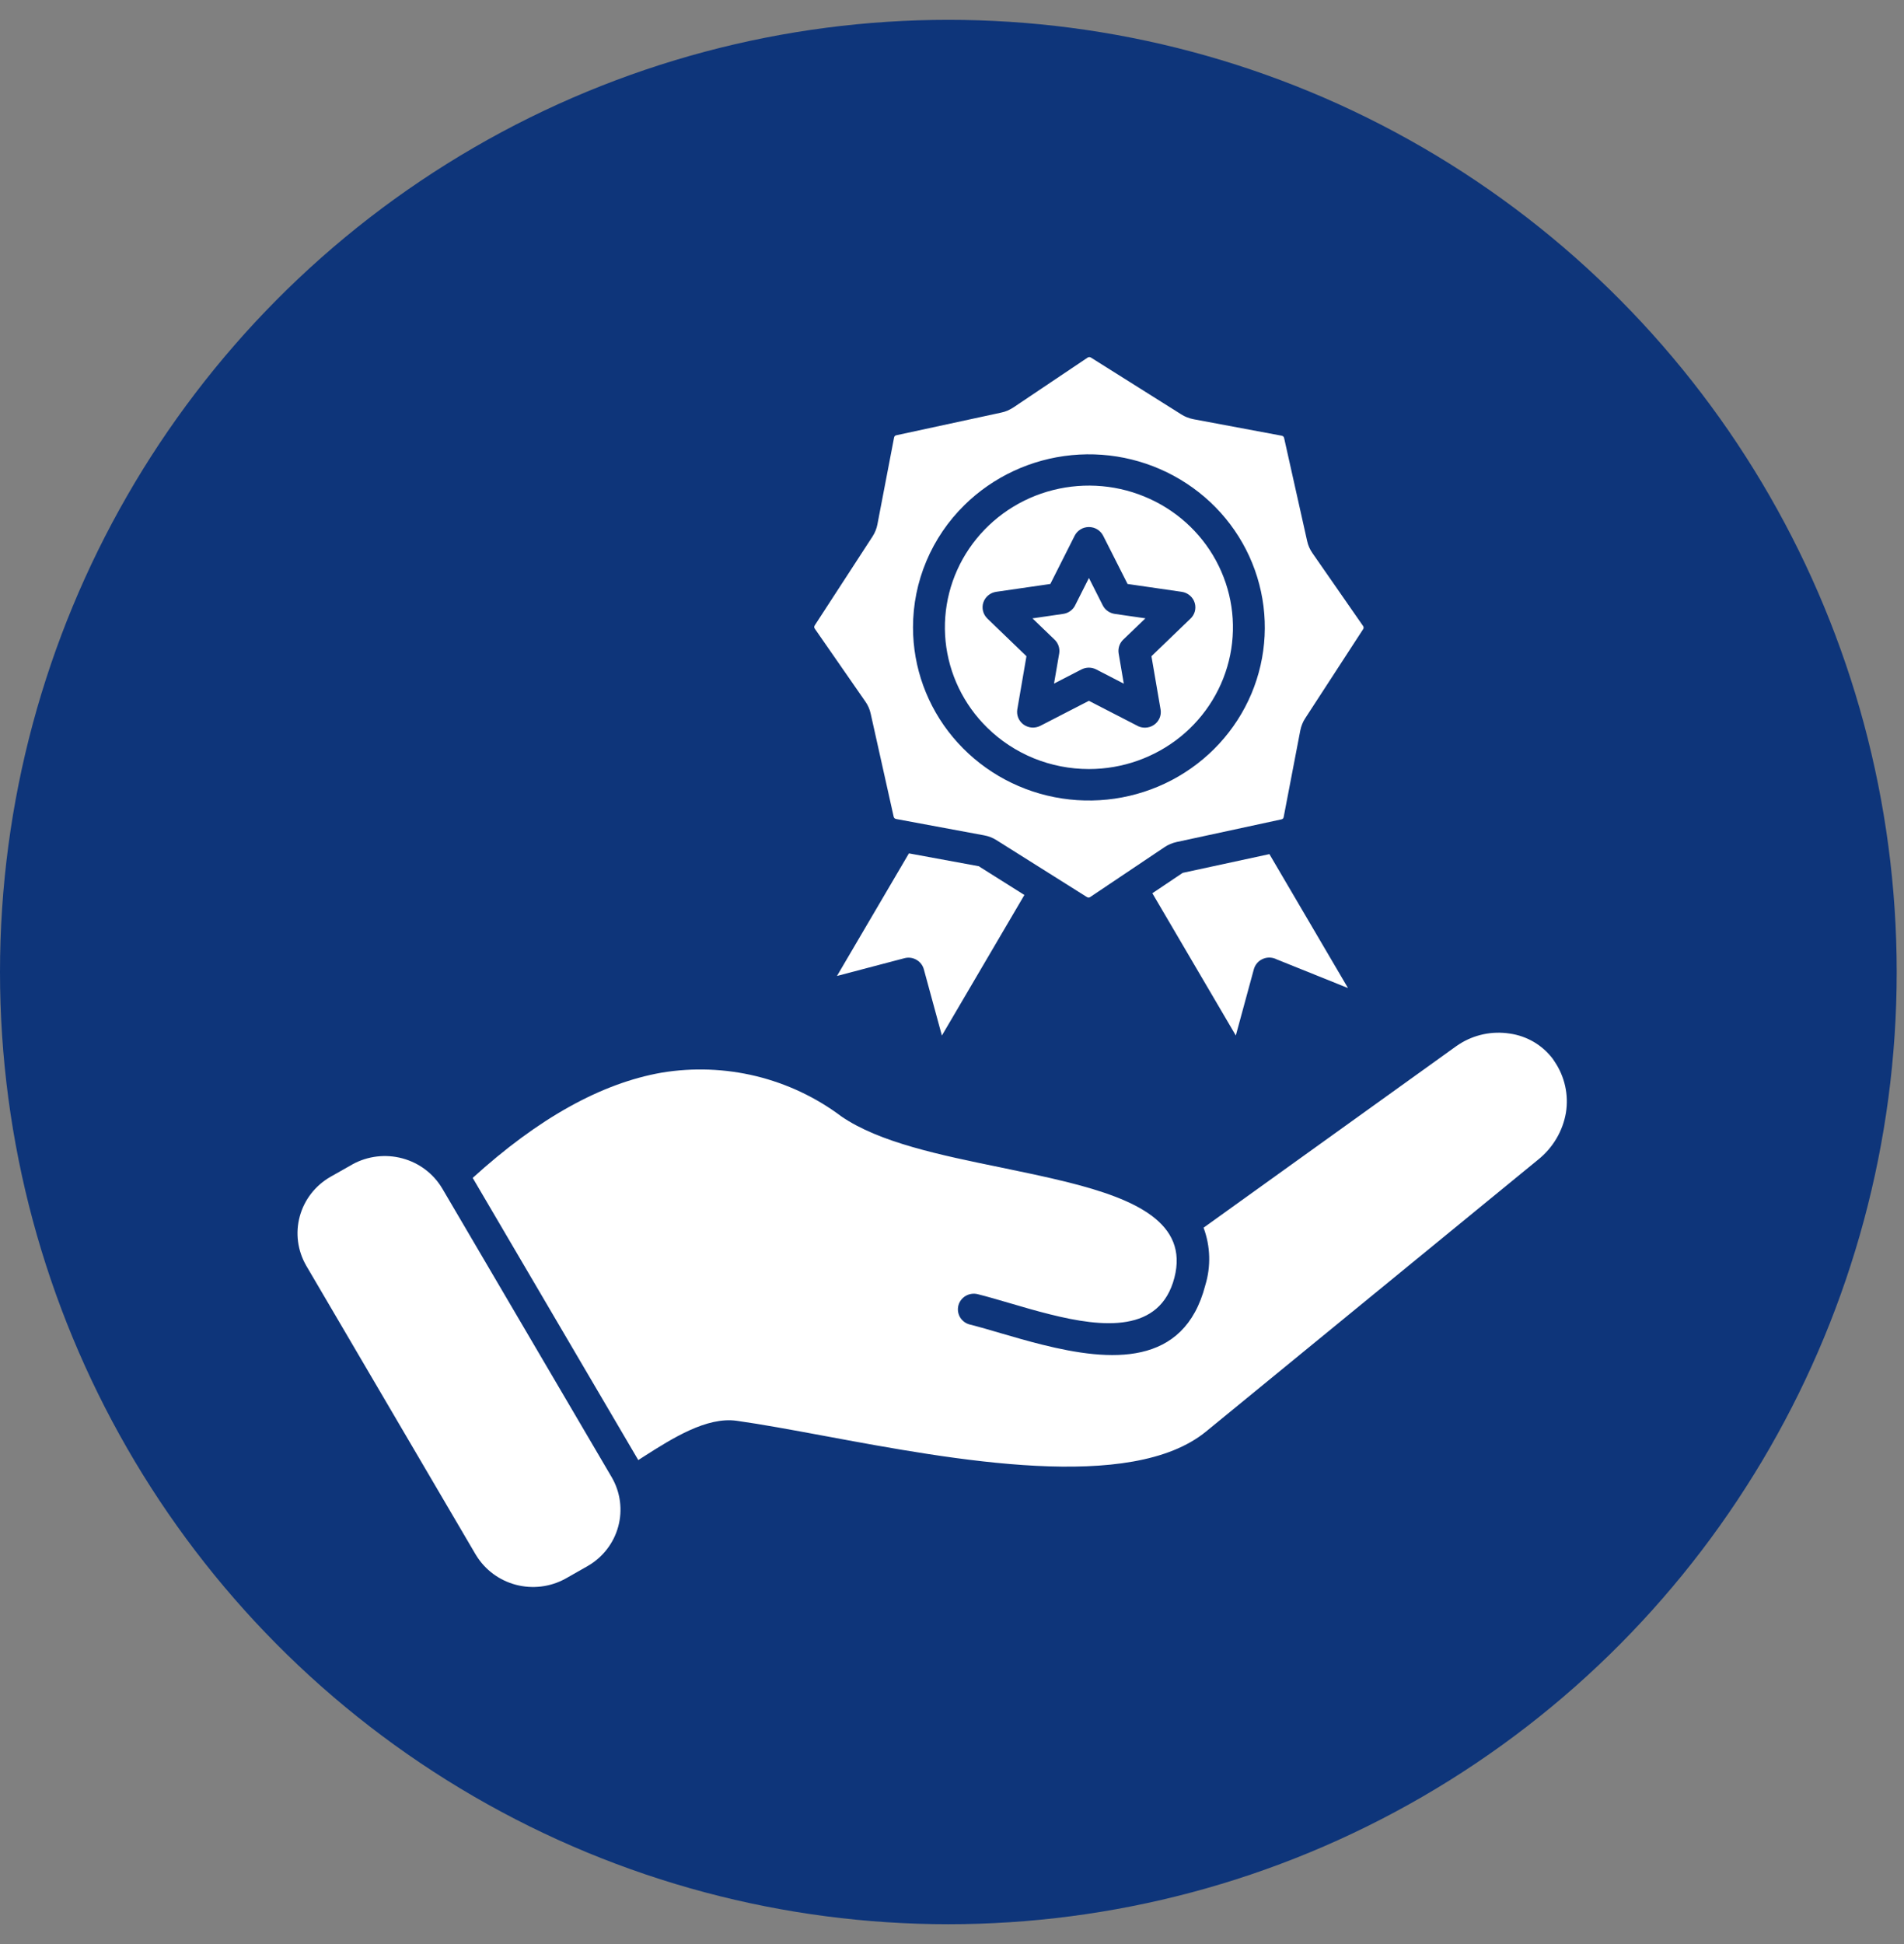
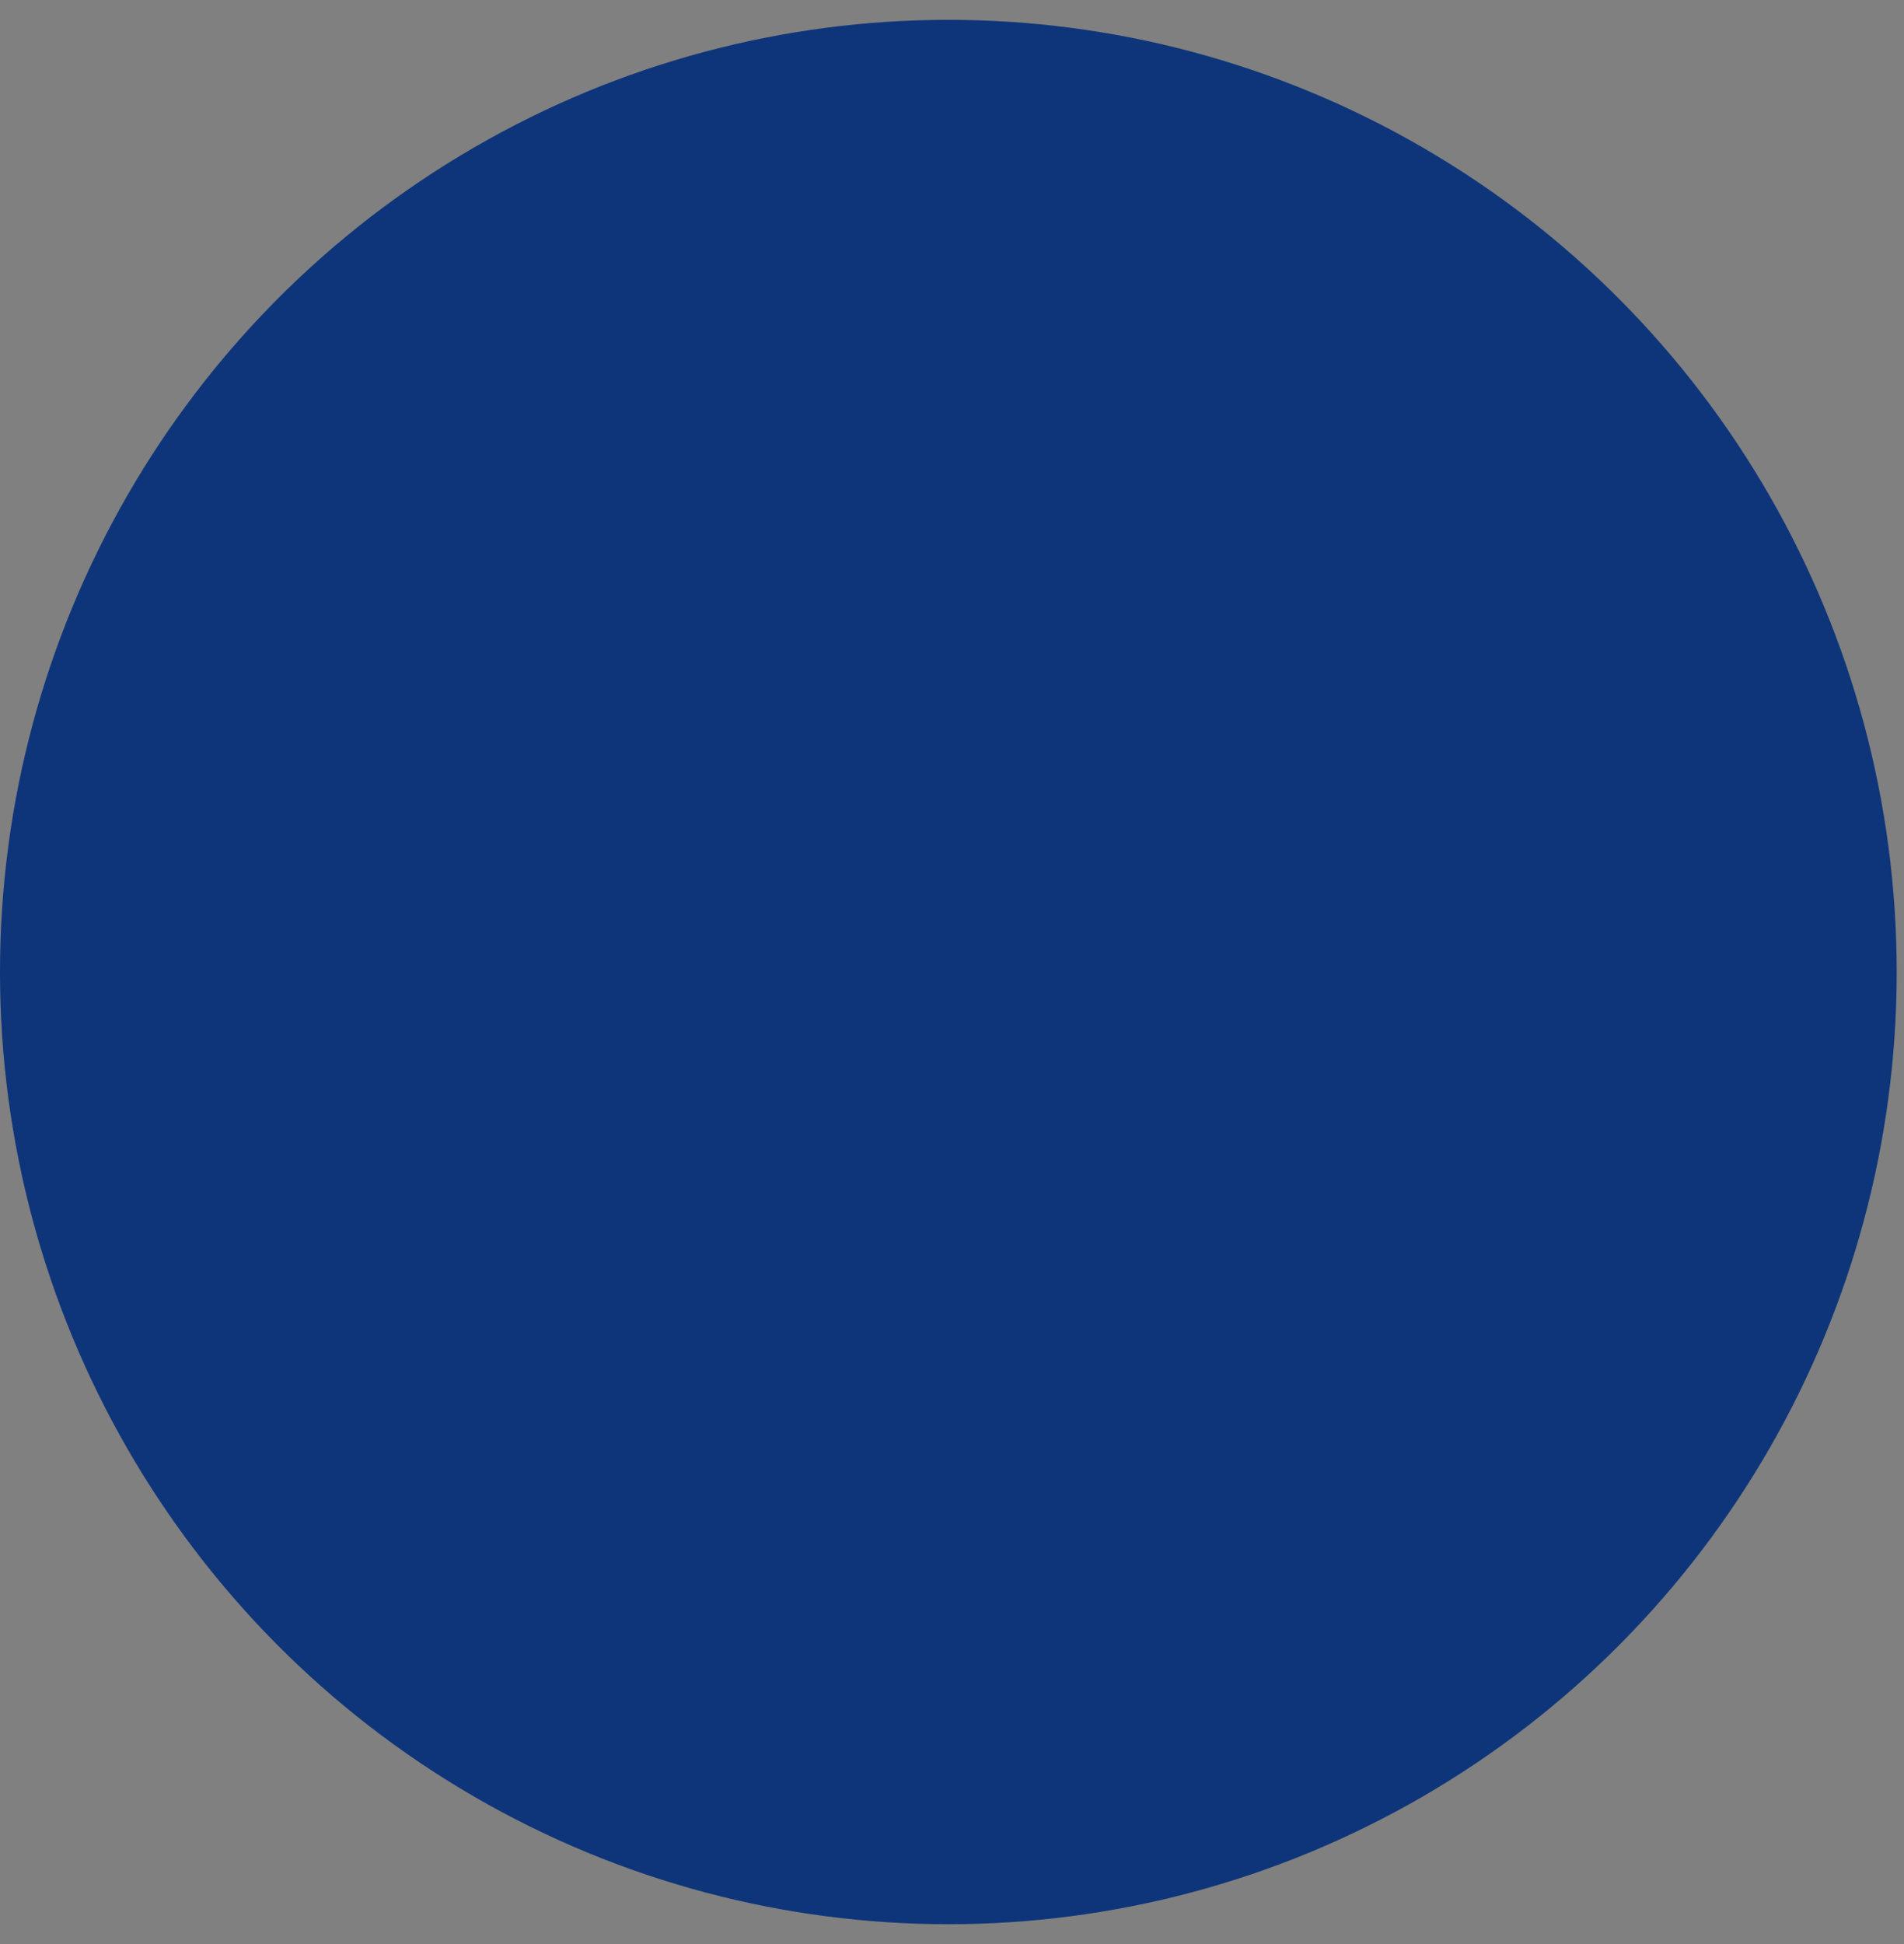
<svg xmlns="http://www.w3.org/2000/svg" width="48" height="49" viewBox="0 0 48 49" fill="none">
  <rect x="0" y="0" width="48" height="49" fill="#808080" stroke="none" />
  <ellipse cx="23.908" cy="24.5" rx="23.908" ry="24" fill="#0E357A" />
  <g clip-path="url(#clip0_745_65653)">
-     <path d="M39.477 28.047C39.397 28.512 39.147 28.932 38.775 29.23L30.404 36.082C28.515 37.628 24.072 36.804 20.766 36.189C19.951 36.038 19.202 35.899 18.574 35.811C17.817 35.703 16.947 36.256 16.259 36.693L16.091 36.801L11.917 29.689C13.569 28.187 15.157 27.303 16.681 27.036C17.472 26.905 18.282 26.935 19.061 27.124C19.839 27.314 20.57 27.658 21.208 28.137C22.166 28.797 23.7 29.112 25.237 29.427C25.802 29.544 26.367 29.66 26.923 29.799C28.628 30.226 29.963 30.827 29.607 32.204C29.245 33.6 27.808 33.464 26.466 33.127C26.113 33.039 25.776 32.94 25.46 32.847C25.166 32.761 24.889 32.68 24.649 32.62C24.546 32.594 24.436 32.61 24.345 32.663C24.253 32.717 24.187 32.804 24.161 32.905C24.135 33.007 24.151 33.114 24.205 33.205C24.26 33.294 24.348 33.36 24.451 33.385C24.693 33.446 24.954 33.522 25.231 33.604C25.563 33.701 25.917 33.804 26.268 33.891C27.994 34.323 29.851 34.458 30.385 32.397C30.531 31.921 30.516 31.411 30.342 30.944L36.715 26.367C36.725 26.361 36.749 26.344 36.788 26.318C37.164 26.077 37.618 25.982 38.061 26.051C38.275 26.081 38.481 26.153 38.667 26.262C38.852 26.371 39.014 26.515 39.144 26.686C39.149 26.692 39.163 26.714 39.188 26.752C39.447 27.132 39.55 27.595 39.477 28.047ZM24.884 18.337C24.29 17.753 23.921 16.984 23.838 16.162C23.756 15.339 23.966 14.514 24.433 13.827C24.9 13.14 25.594 12.633 26.398 12.393C27.202 12.154 28.066 12.195 28.842 12.512C29.618 12.828 30.259 13.399 30.654 14.128C31.05 14.857 31.177 15.698 31.013 16.509C30.849 17.319 30.405 18.049 29.756 18.573C29.106 19.097 28.292 19.384 27.452 19.384C26.975 19.384 26.503 19.292 26.062 19.113C25.622 18.933 25.221 18.67 24.884 18.337ZM24.89 15.589L25.877 16.54L25.646 17.881C25.634 17.953 25.643 18.027 25.671 18.095C25.7 18.162 25.746 18.221 25.806 18.264C25.867 18.307 25.938 18.332 26.012 18.338C26.086 18.343 26.16 18.328 26.226 18.295L27.451 17.664L28.653 18.283C28.719 18.323 28.795 18.343 28.872 18.341C28.949 18.339 29.024 18.316 29.087 18.274C29.151 18.231 29.201 18.172 29.232 18.102C29.262 18.032 29.271 17.956 29.258 17.881L29.028 16.54L29.999 15.605C30.056 15.555 30.099 15.49 30.12 15.418C30.141 15.345 30.141 15.268 30.119 15.196C30.098 15.124 30.055 15.059 29.997 15.01C29.939 14.96 29.868 14.928 29.792 14.917L28.426 14.719L27.811 13.503C27.777 13.437 27.726 13.382 27.663 13.343C27.599 13.304 27.526 13.284 27.451 13.284C27.377 13.284 27.303 13.304 27.24 13.343C27.177 13.382 27.125 13.437 27.092 13.503L26.479 14.719L25.112 14.917C25.039 14.928 24.97 14.959 24.913 15.006C24.856 15.053 24.814 15.115 24.79 15.185C24.767 15.255 24.764 15.329 24.782 15.4C24.799 15.472 24.837 15.536 24.89 15.588L24.89 15.589ZM26.703 16.468L26.572 17.23L27.264 16.873C27.322 16.844 27.385 16.828 27.45 16.828C27.515 16.828 27.579 16.844 27.636 16.873L28.331 17.232L28.201 16.468C28.191 16.406 28.196 16.342 28.216 16.282C28.236 16.221 28.27 16.167 28.316 16.123L28.876 15.585L28.102 15.473C28.037 15.463 27.977 15.439 27.924 15.401C27.872 15.364 27.829 15.315 27.8 15.257L27.452 14.568L27.113 15.24C27.086 15.302 27.043 15.356 26.989 15.396C26.935 15.437 26.871 15.464 26.803 15.473L26.029 15.586L26.576 16.113C26.625 16.157 26.663 16.213 26.685 16.275C26.707 16.337 26.713 16.403 26.703 16.468ZM20.543 15.849C20.533 15.836 20.528 15.822 20.526 15.806C20.526 15.79 20.532 15.775 20.541 15.761C20.546 15.754 20.55 15.747 20.555 15.739L21.996 13.523C22.026 13.476 22.052 13.427 22.073 13.375C22.094 13.323 22.11 13.27 22.12 13.215L22.539 11.032C22.541 11.016 22.548 11.002 22.559 10.99C22.57 10.979 22.584 10.972 22.6 10.97L25.238 10.4C25.294 10.389 25.348 10.372 25.4 10.35C25.414 10.344 25.427 10.337 25.44 10.33C25.478 10.312 25.514 10.292 25.549 10.269L27.415 9.016C27.427 9.007 27.442 9.001 27.458 9C27.474 9 27.491 9.005 27.505 9.014L29.779 10.444C29.826 10.475 29.877 10.5 29.929 10.52C29.982 10.541 30.036 10.556 30.092 10.567L32.311 10.982C32.326 10.984 32.341 10.991 32.353 11.002C32.363 11.013 32.37 11.027 32.373 11.042L32.953 13.636C32.964 13.69 32.982 13.743 33.004 13.794C33.027 13.845 33.054 13.894 33.086 13.94L34.361 15.775C34.371 15.788 34.377 15.803 34.377 15.82C34.377 15.836 34.371 15.851 34.361 15.864L32.906 18.102C32.875 18.148 32.849 18.198 32.829 18.249C32.808 18.3 32.792 18.354 32.781 18.409L32.362 20.592C32.36 20.607 32.353 20.621 32.343 20.633C32.331 20.643 32.317 20.651 32.302 20.653L29.663 21.223C29.608 21.235 29.554 21.252 29.502 21.274C29.45 21.296 29.4 21.323 29.354 21.355L27.488 22.607C27.476 22.617 27.461 22.622 27.445 22.623C27.429 22.623 27.413 22.618 27.4 22.609L27.377 22.595L25.123 21.177C25.028 21.116 24.922 21.075 24.811 21.055L22.592 20.643C22.576 20.64 22.562 20.634 22.55 20.623C22.54 20.612 22.532 20.598 22.529 20.583L21.95 17.988C21.926 17.878 21.881 17.775 21.816 17.683L20.543 15.849ZM23.017 15.813C23.017 16.823 23.372 17.801 24.023 18.581C24.674 19.361 25.579 19.896 26.586 20.093C27.592 20.29 28.637 20.138 29.542 19.662C30.447 19.186 31.156 18.416 31.549 17.484C31.941 16.551 31.993 15.514 31.695 14.548C31.398 13.582 30.769 12.747 29.915 12.187C29.062 11.626 28.038 11.373 27.017 11.472C25.996 11.571 25.041 12.016 24.315 12.729C23.903 13.134 23.576 13.614 23.354 14.143C23.131 14.672 23.017 15.239 23.017 15.812L23.017 15.813ZM24.678 21.834C24.674 21.833 24.669 21.832 24.663 21.831L22.914 21.509L21.1 24.599L22.799 24.152C22.85 24.138 22.903 24.135 22.955 24.141C23.007 24.148 23.058 24.165 23.103 24.191C23.149 24.217 23.189 24.252 23.221 24.293C23.253 24.334 23.276 24.381 23.29 24.431L23.745 26.101L25.825 22.558L24.691 21.844C24.687 21.84 24.683 21.836 24.679 21.833L24.678 21.834ZM29.832 21.997C29.828 21.997 29.823 21.999 29.819 22.001C29.814 22.003 29.81 22.005 29.805 22.008L29.051 22.514L31.155 26.1L31.61 24.428C31.624 24.378 31.648 24.331 31.68 24.29C31.712 24.249 31.752 24.214 31.797 24.189C31.843 24.163 31.893 24.146 31.945 24.139C31.998 24.132 32.051 24.136 32.102 24.149C32.129 24.156 32.156 24.166 32.181 24.179L33.983 24.904L32.002 21.528L29.832 21.997ZM15.422 37.235L11.16 29.974C11.156 29.968 11.152 29.961 11.148 29.954C10.927 29.582 10.568 29.311 10.146 29.197C9.724 29.083 9.274 29.136 8.891 29.344L8.873 29.355L8.329 29.663C7.948 29.882 7.671 30.24 7.557 30.659C7.443 31.078 7.502 31.524 7.72 31.901L11.974 39.152C11.986 39.169 11.997 39.187 12.006 39.205C12.23 39.569 12.588 39.834 13.005 39.944C13.423 40.054 13.868 40.001 14.246 39.795C14.261 39.786 14.277 39.777 14.293 39.769L14.812 39.474C15.193 39.256 15.471 38.898 15.585 38.479C15.7 38.059 15.641 37.612 15.422 37.235Z" fill="white" />
-   </g>
+     </g>
  <defs>
    <clipPath id="clip0_745_65653">
      <rect width="34" height="34" fill="white" transform="translate(6.5 7.5)" />
    </clipPath>
  </defs>
</svg>